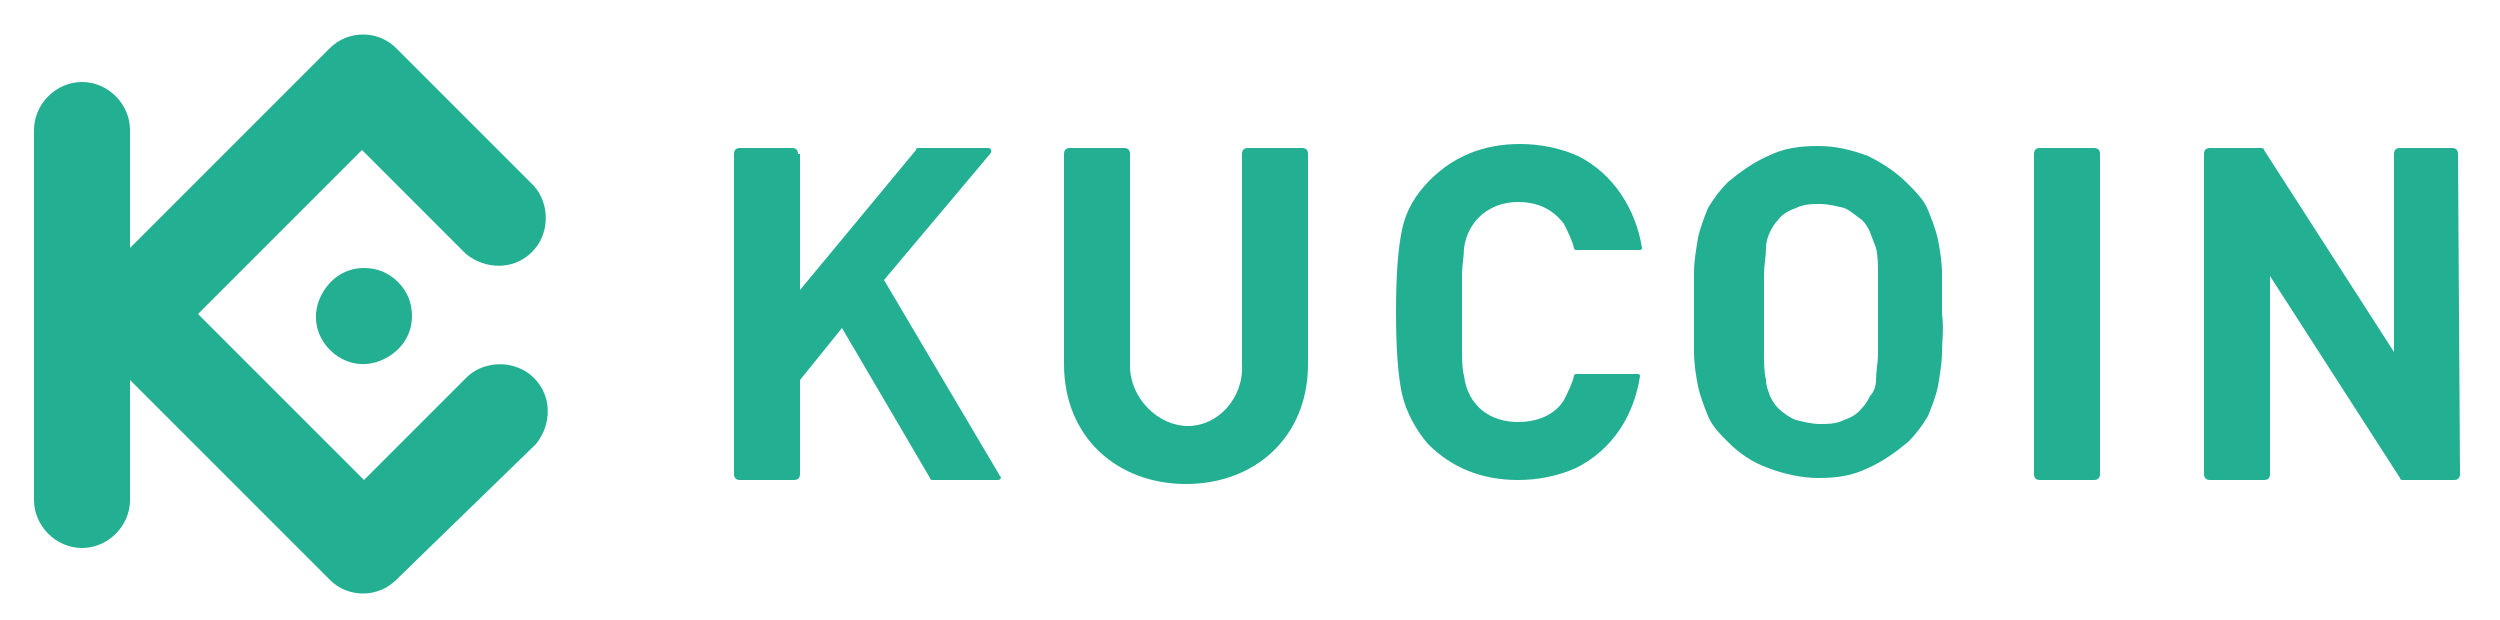
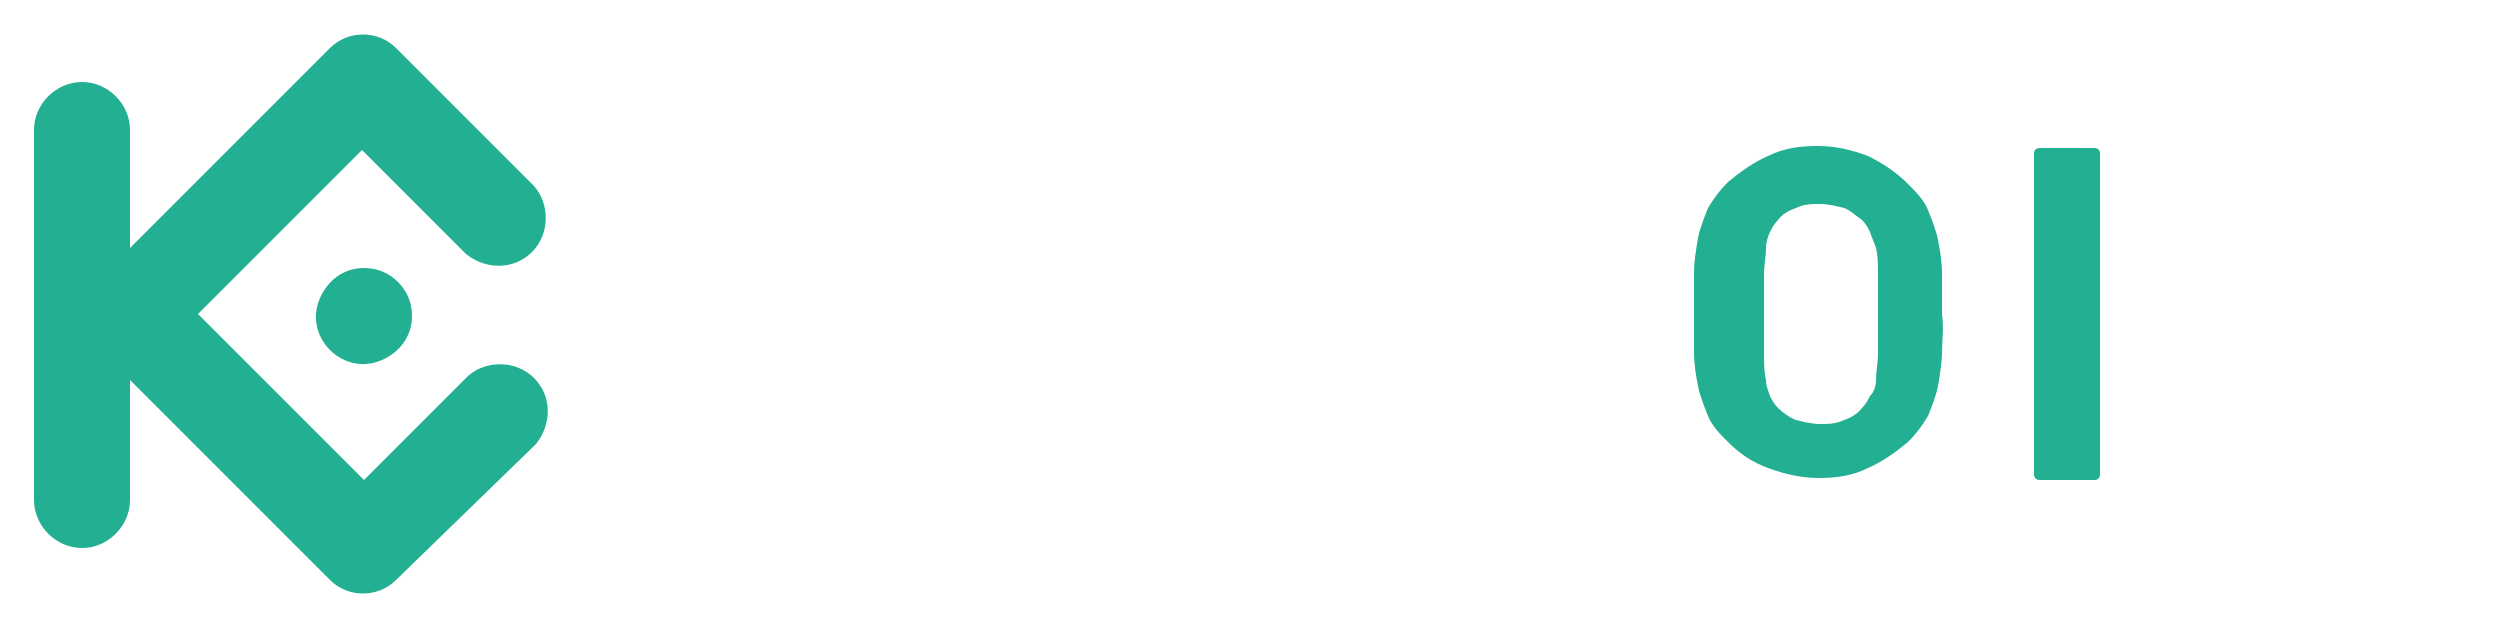
<svg xmlns="http://www.w3.org/2000/svg" version="1.2" viewBox="0 0 125 31" width="125" height="31">
  <style>.a{fill:none}.b{fill:#23af91}</style>
-   <path class="a" d="m-12.2-12.3h150v56h-150z" />
  <path fill-rule="evenodd" class="b" d="m97.1 17.6c0 0.5-0.1 1.1-0.2 1.7-0.1 0.5-0.3 1-0.5 1.5-0.3 0.5-0.6 0.9-1 1.3-0.6 0.5-1.3 1-2 1.3-0.8 0.4-1.6 0.5-2.5 0.5-0.8 0-1.7-0.2-2.5-0.5-0.8-0.3-1.4-0.7-2-1.3-0.4-0.4-0.8-0.8-1-1.3-0.2-0.5-0.4-1-0.5-1.5-0.1-0.5-0.2-1.1-0.2-1.7 0-0.6 0-1.3 0-2 0-0.7 0-1.4 0-2 0-0.5 0.1-1.1 0.2-1.7 0.1-0.5 0.3-1 0.5-1.5 0.3-0.5 0.6-0.9 1-1.3 0.6-0.5 1.3-1 2-1.3 0.8-0.4 1.6-0.5 2.5-0.5 0.9 0 1.7 0.2 2.5 0.5 0.8 0.4 1.4 0.8 2 1.4 0.4 0.4 0.8 0.8 1 1.3 0.2 0.5 0.4 1 0.5 1.5 0.1 0.5 0.2 1.1 0.2 1.7 0 0.6 0 1.3 0 2 0.1 0.7 0 1.4 0 1.9zm-3.2-3.9c0-0.4 0-0.9-0.1-1.3-0.1-0.3-0.2-0.5-0.3-0.8-0.1-0.2-0.2-0.4-0.4-0.6-0.3-0.2-0.6-0.5-0.9-0.6-0.4-0.1-0.8-0.2-1.2-0.2-0.4 0-0.8 0-1.2 0.2-0.3 0.1-0.7 0.3-0.9 0.6-0.2 0.2-0.3 0.4-0.4 0.6-0.1 0.2-0.2 0.5-0.2 0.8 0 0.4-0.1 0.9-0.1 1.3 0 0.5 0 1.2 0 2 0 0.8 0 1.5 0 2 0 0.4 0 0.9 0.1 1.3 0 0.3 0.1 0.5 0.2 0.8 0.1 0.2 0.2 0.4 0.4 0.6 0.2 0.2 0.6 0.5 0.9 0.6 0.4 0.1 0.8 0.2 1.2 0.2 0.4 0 0.8 0 1.2-0.2q0.6-0.2 0.9-0.6c0.2-0.2 0.3-0.4 0.4-0.6 0.2-0.2 0.3-0.5 0.3-0.8 0-0.4 0.1-0.9 0.1-1.3 0-0.5 0-1.2 0-2 0-0.8 0-1.4 0-2z" />
-   <path class="b" d="m122.9 7.7q0-0.3-0.3-0.3h-2.6q-0.3 0-0.3 0.3v9.9l-6.5-10.1c0-0.1-0.1-0.1-0.2-0.1h-2.5q-0.3 0-0.3 0.3v16q0 0.3 0.3 0.3h2.7q0.3 0 0.3-0.3v-9.9l6.5 10.1c0 0.1 0.1 0.1 0.2 0.1h2.5q0.3 0 0.3-0.3z" />
  <path class="b" d="m105 7.7q0-0.3-0.3-0.3h-2.7q-0.3 0-0.3 0.3v16q0 0.3 0.3 0.3h2.7q0.3 0 0.3-0.3z" />
-   <path class="b" d="m73.1 15.7c0-0.8 0-1.5 0-2 0-0.4 0.1-0.9 0.1-1.3 0.2-1.4 1.3-2.3 2.7-2.3 0.9 0 1.7 0.3 2.3 1.1 0.2 0.4 0.4 0.8 0.5 1.2 0 0 0 0.1 0.1 0.1h3.2c0 0 0.1 0 0.1-0.1-0.3-1.9-1.4-3.7-3.2-4.6-0.9-0.4-1.9-0.6-2.9-0.6q-2.7 0-4.5 1.8c-0.7 0.7-1.2 1.5-1.4 2.5-0.2 0.9-0.3 2.3-0.3 4.1 0 1.8 0.1 3.2 0.3 4.1 0.2 0.9 0.7 1.8 1.3 2.5q1.8 1.8 4.5 1.8c1 0 2-0.2 2.9-0.6 1.8-0.9 2.9-2.6 3.2-4.6 0 0 0-0.1-0.1-0.1h-3.1c0 0-0.1 0-0.1 0.1-0.1 0.4-0.3 0.8-0.5 1.2-0.5 0.8-1.4 1.1-2.3 1.1-1.4 0-2.5-0.8-2.7-2.3-0.1-0.4-0.1-0.9-0.1-1.3 0-0.3 0-1 0-1.8z" />
-   <path class="b" d="m39.9 7.7q0-0.3-0.3-0.3h-2.6q-0.3 0-0.3 0.3v16q0 0.3 0.3 0.3h2.7q0.3 0 0.3-0.3v-4.7l2.1-2.6 4.4 7.5c0 0.1 0.1 0.1 0.2 0.1h3.2c0.1 0 0.2-0.1 0.1-0.2l-5.8-9.8 5.3-6.3c0.1-0.1 0.1-0.3-0.1-0.3h-3.5c0 0-0.1 0-0.1 0.1l-5.8 7v-6.8z" />
-   <path class="b" d="m59.4 21.3c-1.5 0-2.9-1.4-2.9-3v-10.6q0-0.3-0.3-0.3h-2.7q-0.3 0-0.3 0.3v10.5c0 3.7 2.7 6 6.1 6 3.4 0 6.1-2.3 6.1-6v-10.5q0-0.3-0.3-0.3h-2.7q-0.3 0-0.3 0.3v10.5c0.1 1.7-1.2 3.1-2.7 3.1z" />
  <path fill-rule="evenodd" class="b" d="m9.9 15.7l8.3 8.3 5.2-5.2c0.9-0.8 2.4-0.8 3.3 0.1 0.9 0.9 0.9 2.3 0.1 3.3l-7 6.8c-0.9 0.9-2.4 0.9-3.3 0l-10-10v6c0 1.3-1.1 2.4-2.4 2.4-1.3 0-2.4-1.1-2.4-2.4v-18.5c0-1.3 1.1-2.4 2.4-2.4 1.3 0 2.4 1.1 2.4 2.4v5.9l10-10c0.9-0.9 2.4-0.9 3.3 0l6.9 6.9c0.8 0.9 0.8 2.4-0.1 3.3-0.9 0.9-2.3 0.9-3.3 0.1l-5.2-5.2zm10-1.6c0.5 0.5 0.7 1.1 0.7 1.7 0 1-0.6 1.8-1.5 2.2-0.9 0.4-1.9 0.2-2.6-0.5-0.7-0.7-0.9-1.7-0.5-2.6 0.4-0.9 1.2-1.5 2.2-1.5 0.6 0 1.2 0.2 1.7 0.7z" />
</svg>